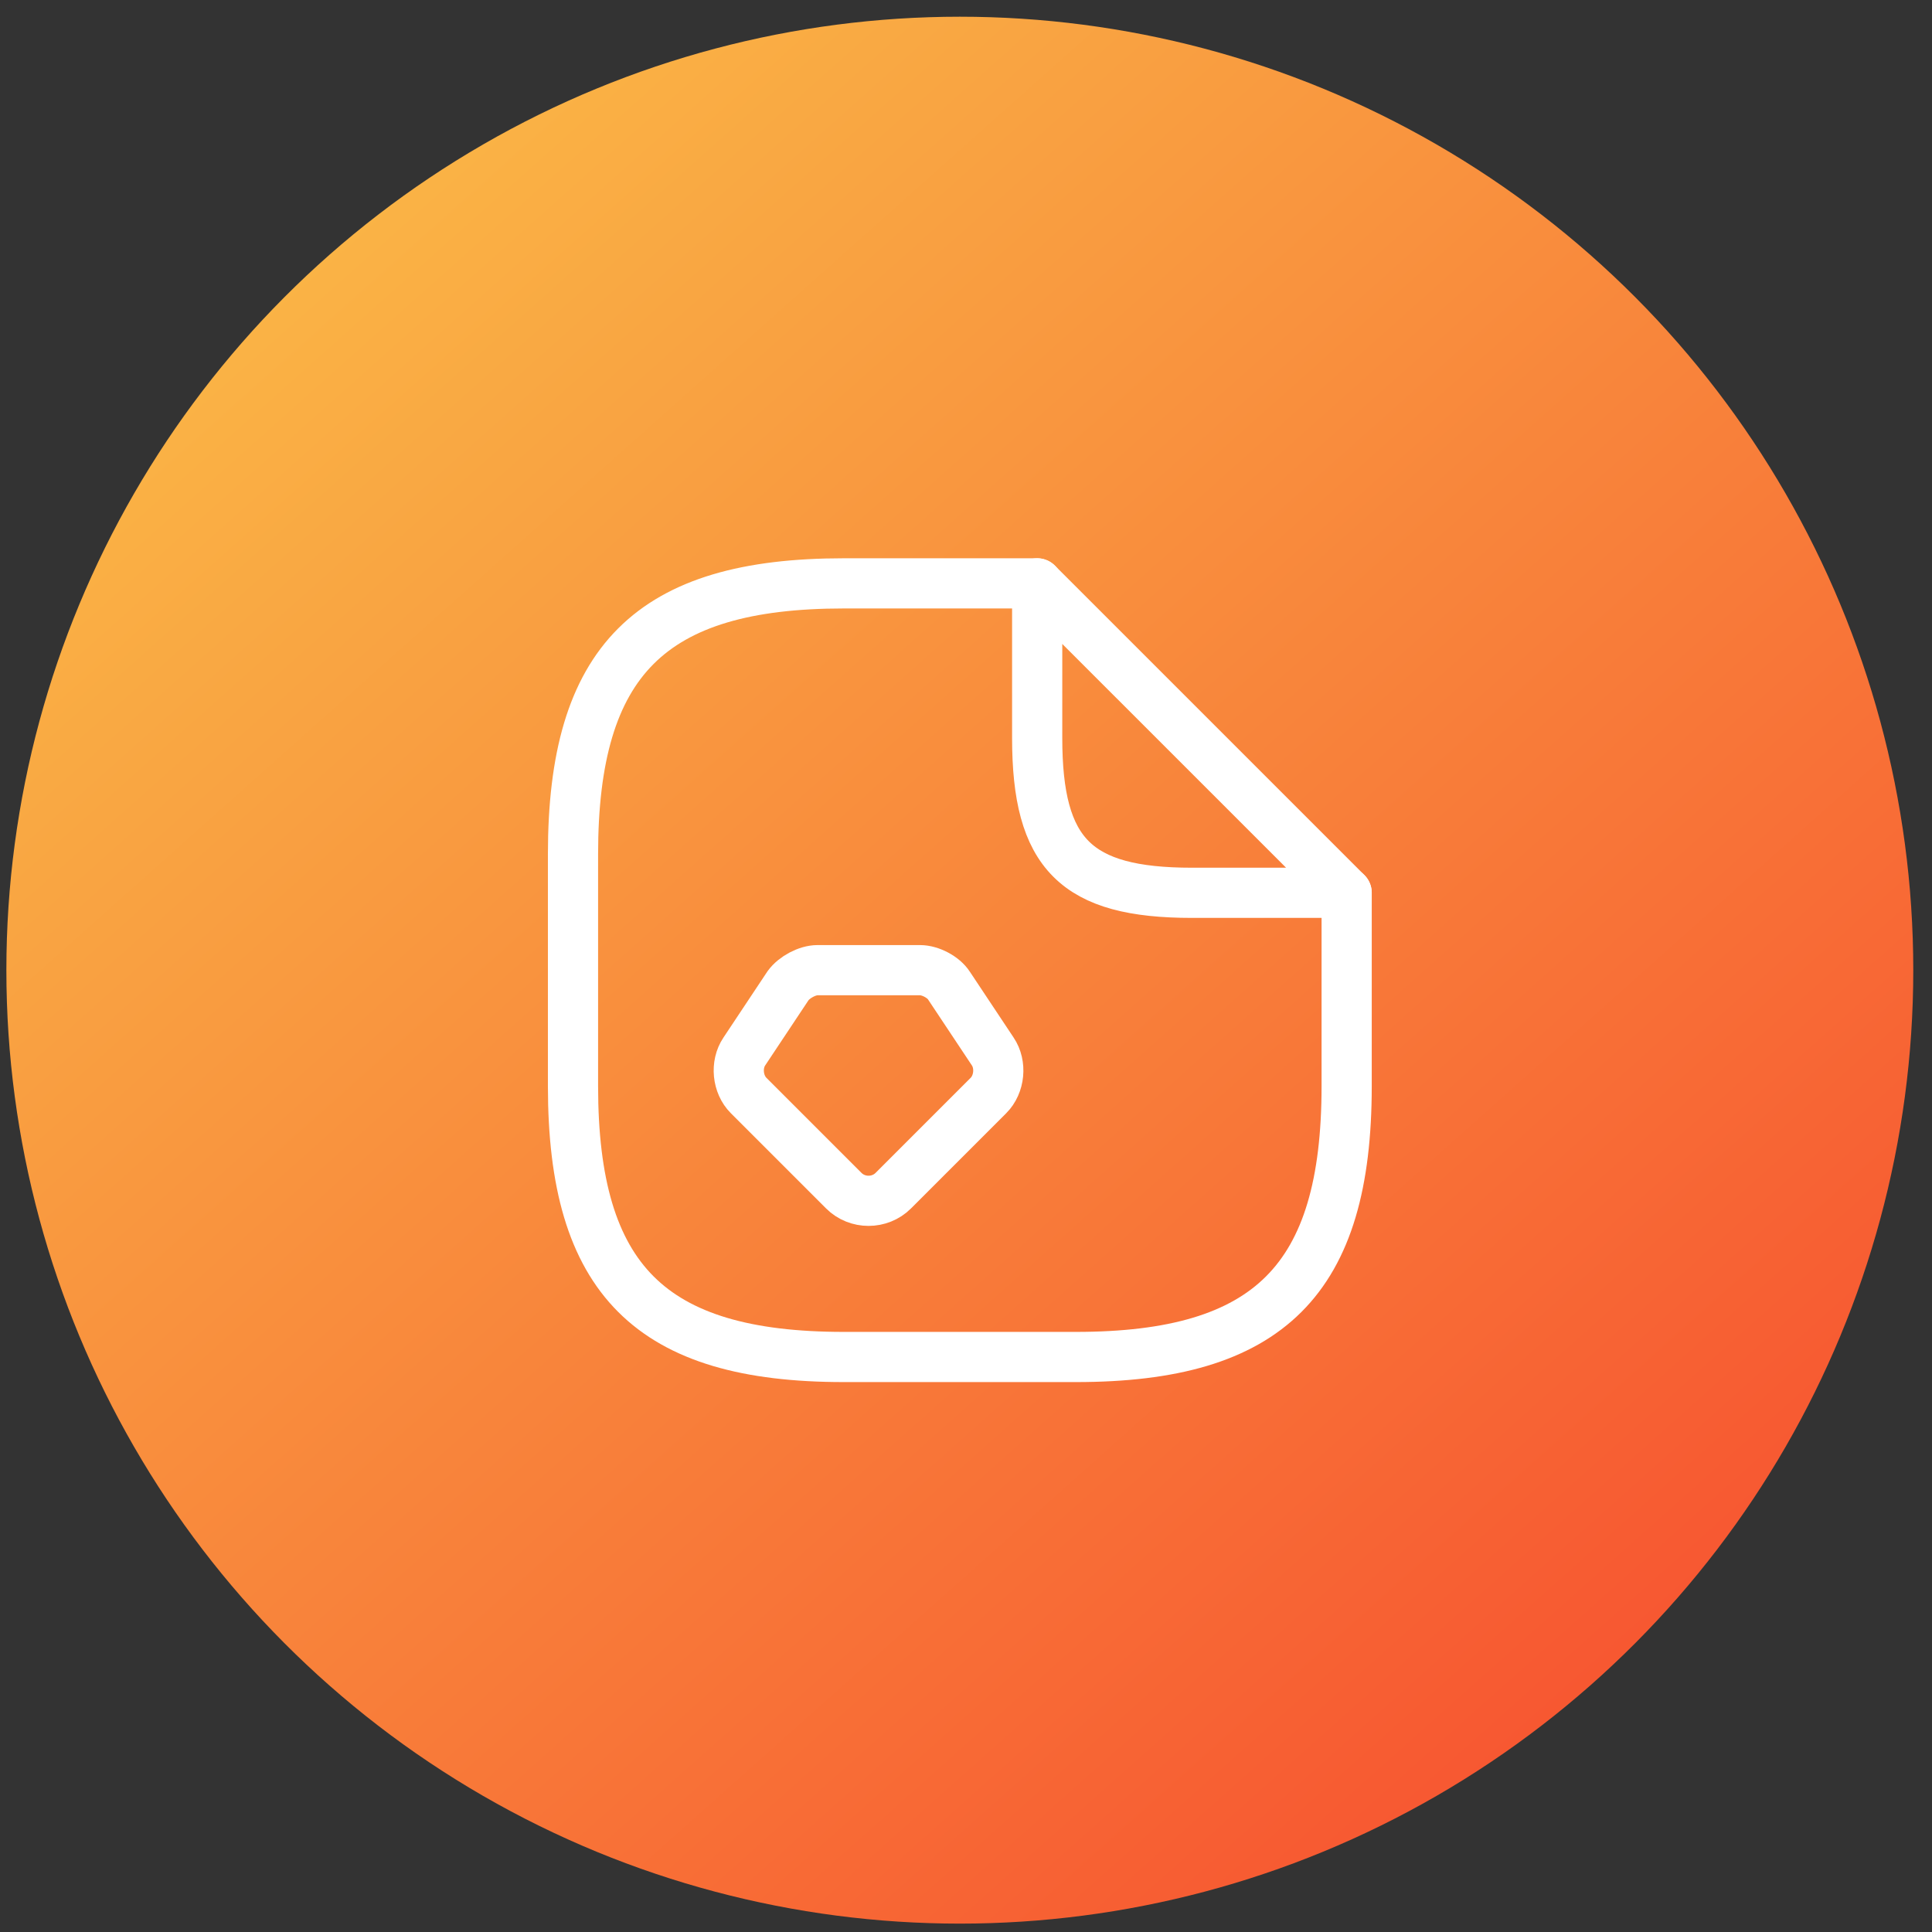
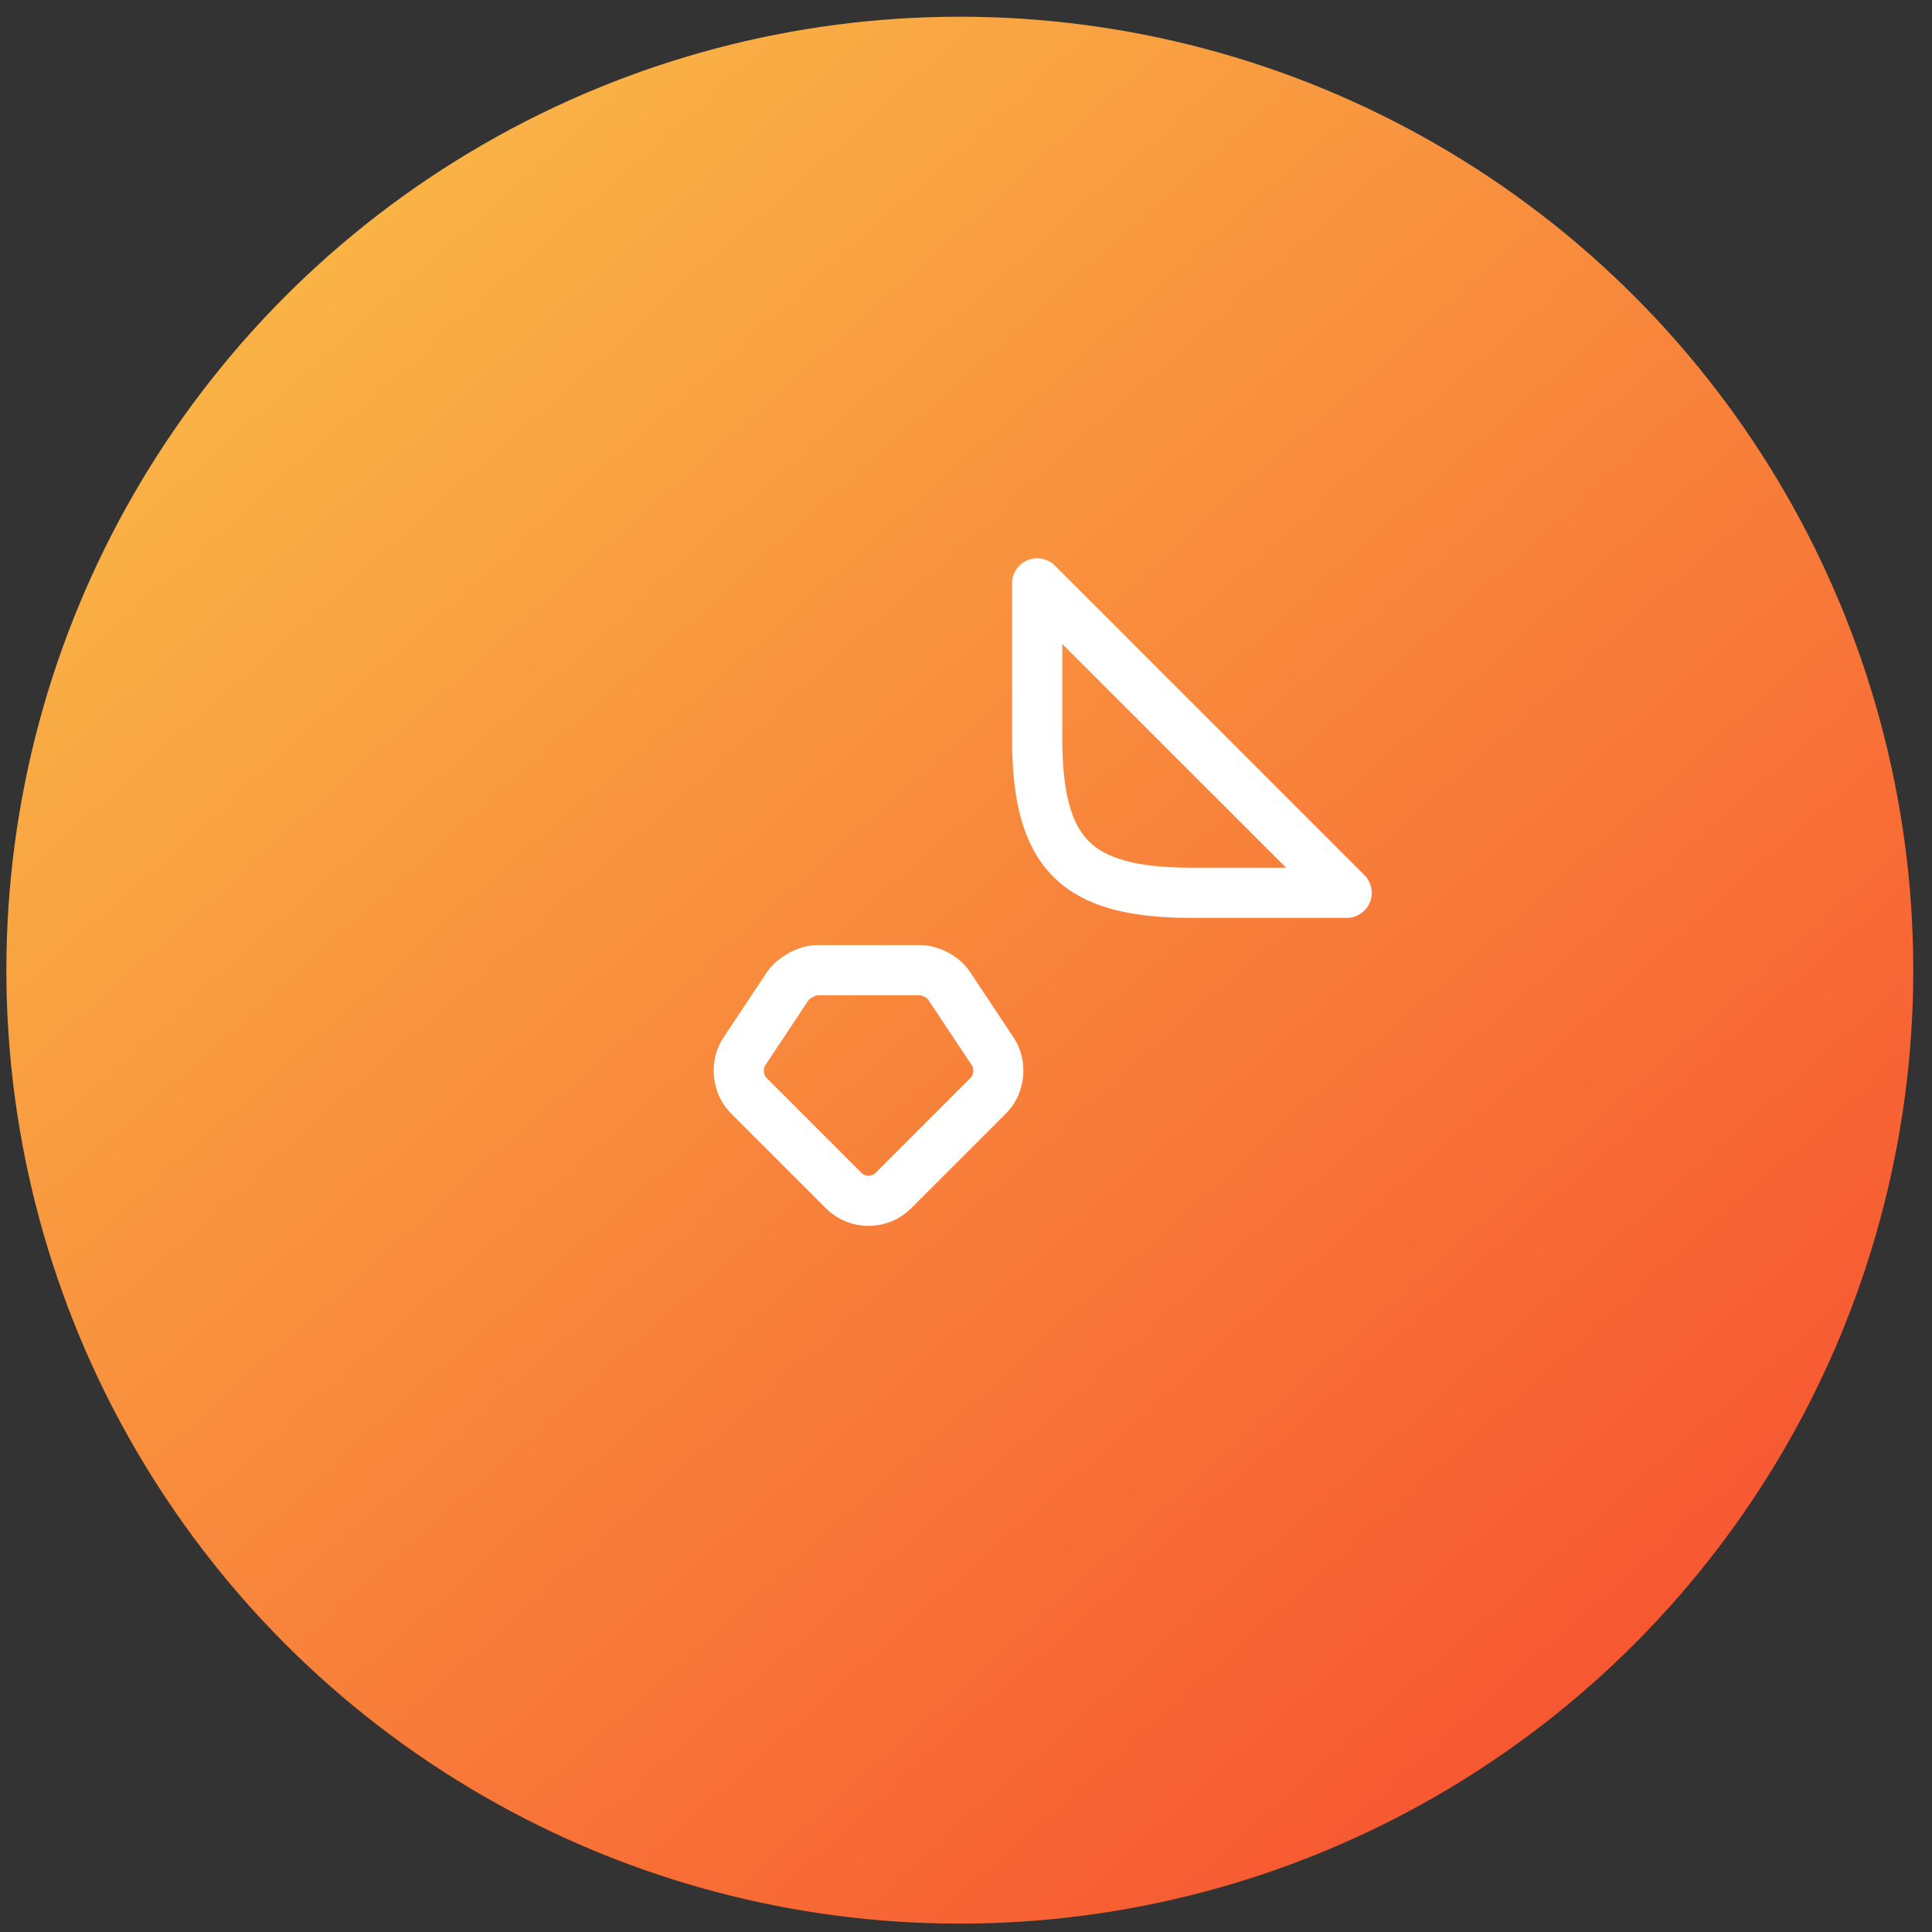
<svg xmlns="http://www.w3.org/2000/svg" width="77" height="77" viewBox="0 0 77 77" fill="none">
  <rect x="0" y="0" width="77" height="77" fill="#333333" stroke="none" />
  <circle cx="38.254" cy="38.666" r="38" fill="url(#paint0_linear_821_4282)" />
-   <path d="M53.671 35.583V43.291C53.671 50.999 50.587 54.083 42.879 54.083H33.629C25.921 54.083 22.837 50.999 22.837 43.291V34.041C22.837 26.333 25.921 23.25 33.629 23.25H41.337" stroke="white" stroke-width="2" stroke-linecap="round" stroke-linejoin="round" />
-   <path d="M53.671 35.583H47.504C42.879 35.583 41.337 34.041 41.337 29.416V23.25L53.671 35.583Z" stroke="white" stroke-width="2" stroke-linecap="round" stroke-linejoin="round" />
+   <path d="M53.671 35.583H47.504C42.879 35.583 41.337 34.041 41.337 29.416V23.25L53.671 35.583" stroke="white" stroke-width="2" stroke-linecap="round" stroke-linejoin="round" />
  <path fill-rule="evenodd" clip-rule="evenodd" d="M32.581 38.666H36.666C37.082 38.666 37.606 38.944 37.822 39.283L39.564 41.904C39.919 42.428 39.842 43.214 39.395 43.661L35.602 47.454C35.063 47.993 34.168 47.993 33.629 47.454L29.836 43.661C29.389 43.214 29.312 42.428 29.667 41.904L31.409 39.283C31.655 38.944 32.18 38.666 32.581 38.666Z" stroke="white" stroke-width="2" stroke-miterlimit="10" stroke-linecap="round" stroke-linejoin="round" />
  <defs>
    <linearGradient id="paint0_linear_821_4282" x1="5.238" y1="6.896" x2="61.926" y2="70.437" gradientUnits="userSpaceOnUse">
      <stop stop-color="#FABC47" />
      <stop offset="1" stop-color="#F75631" />
    </linearGradient>
  </defs>
</svg>